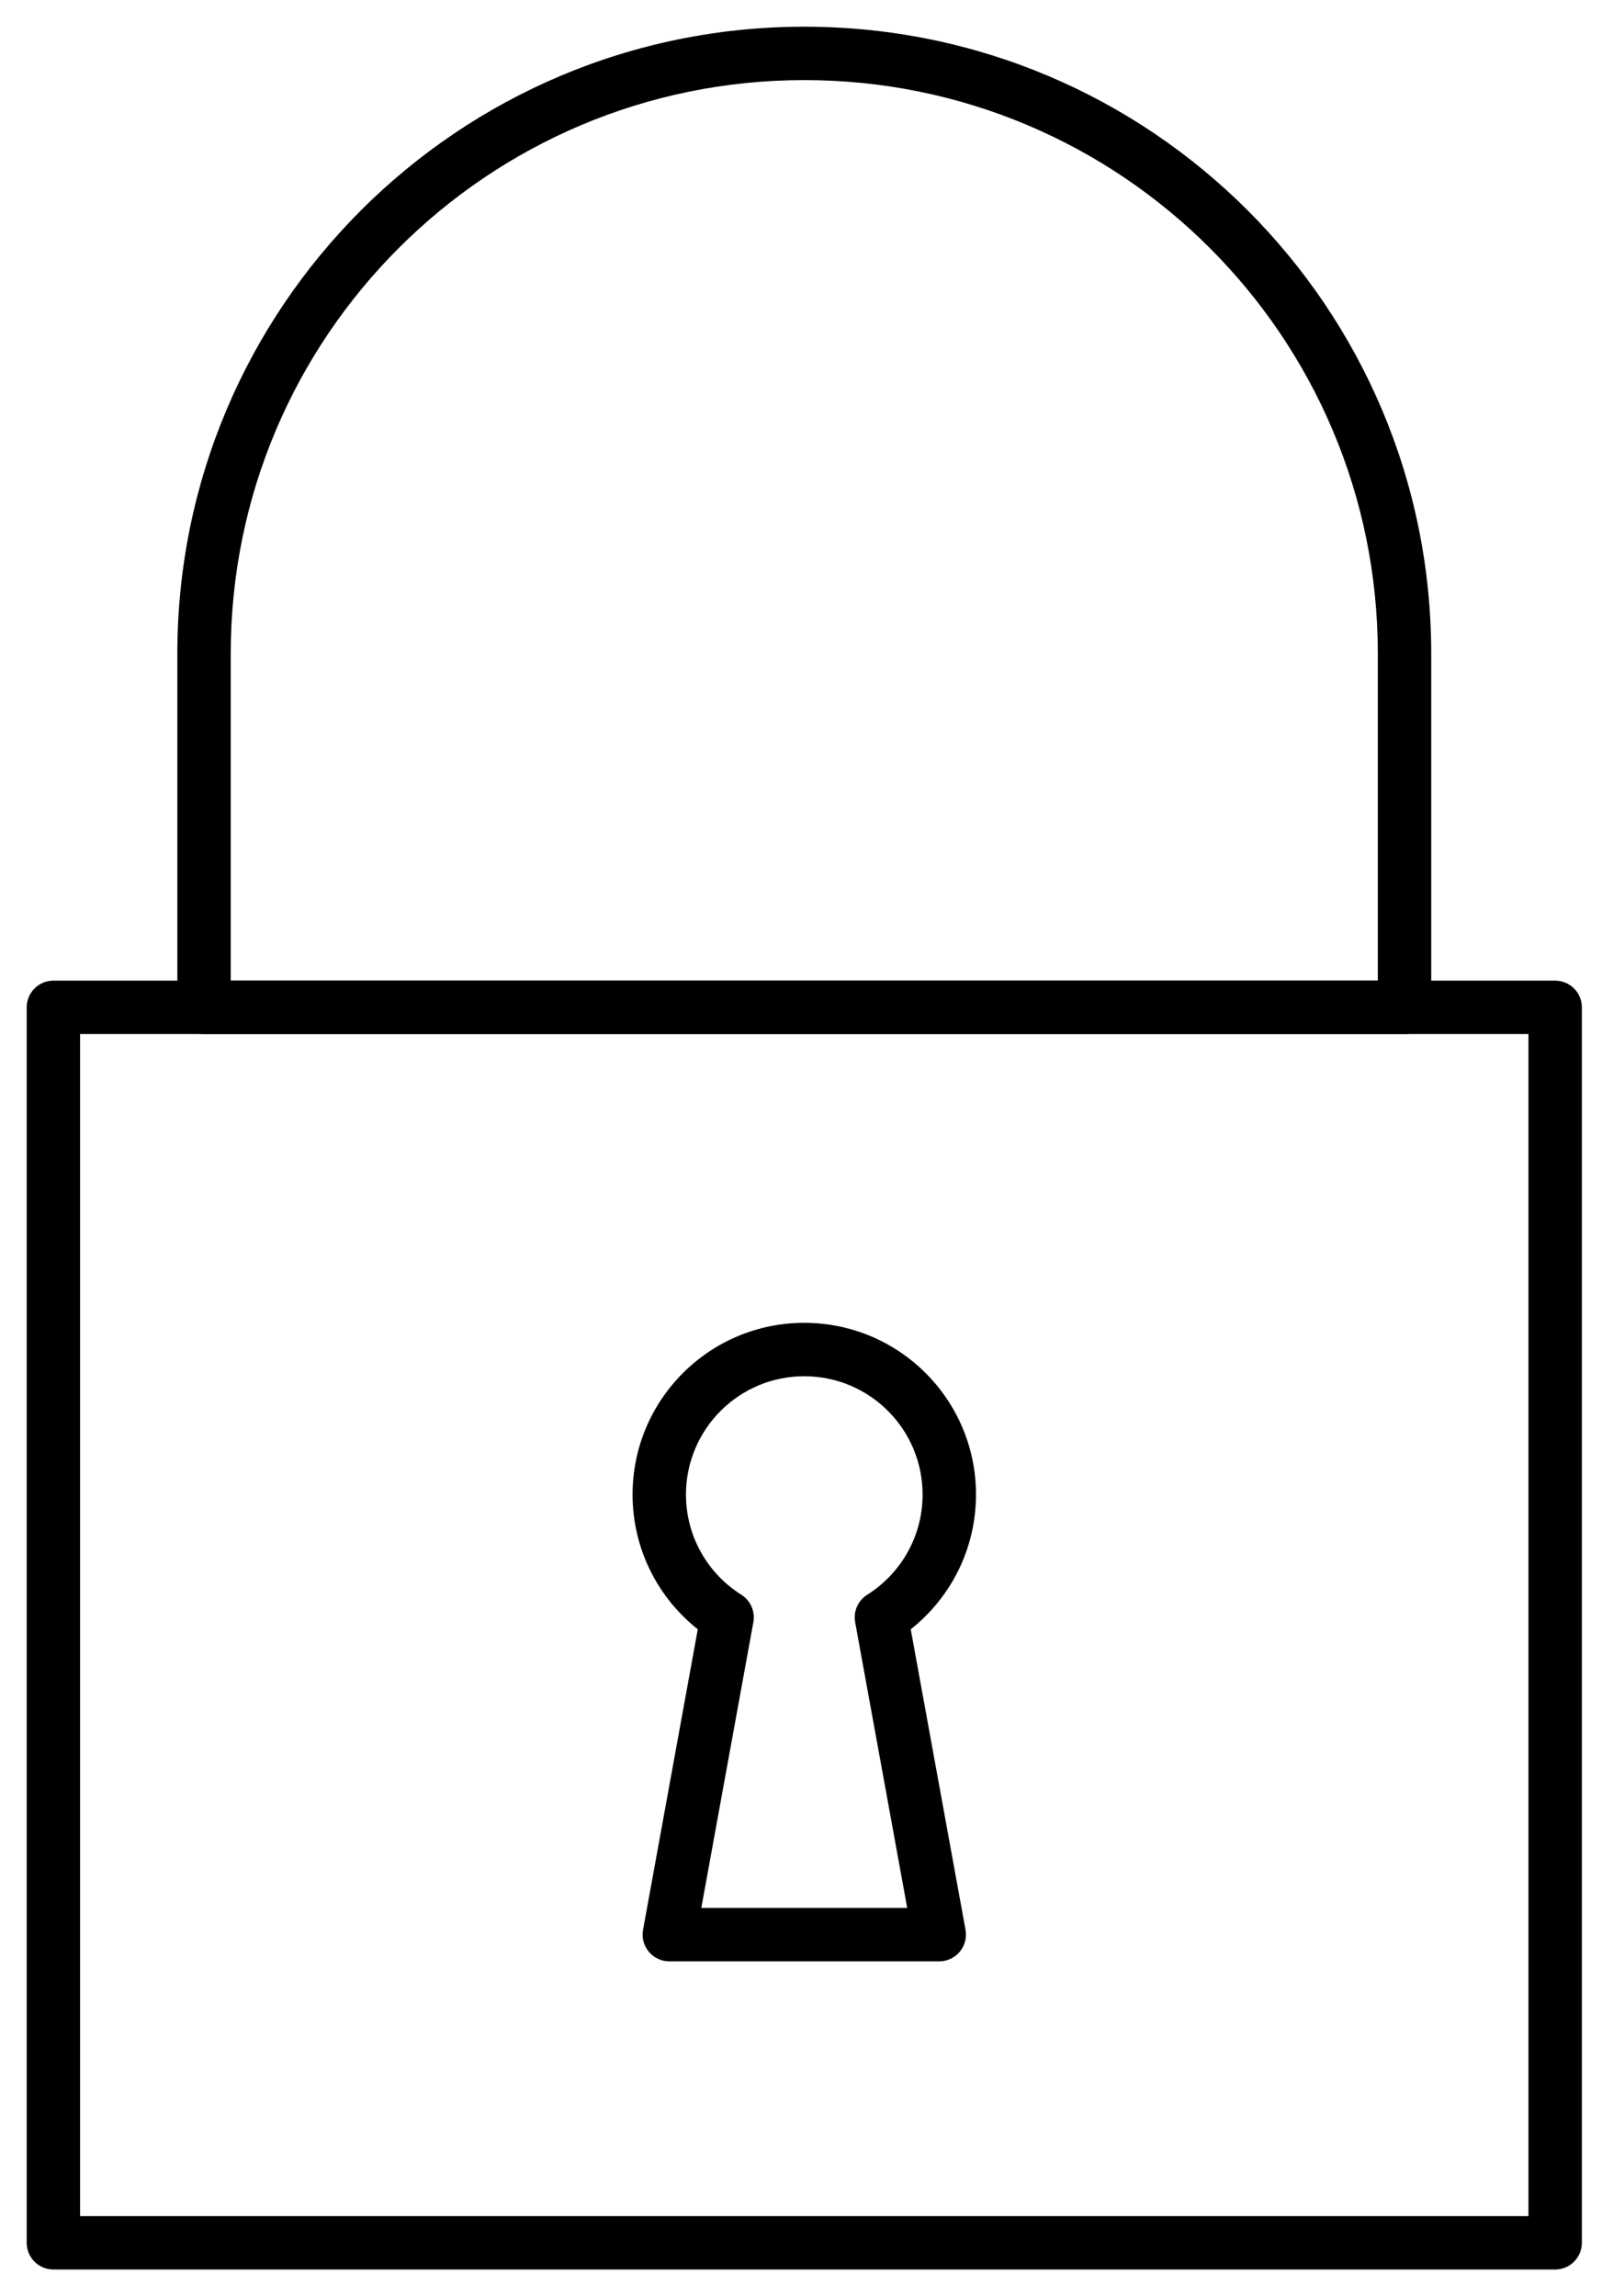
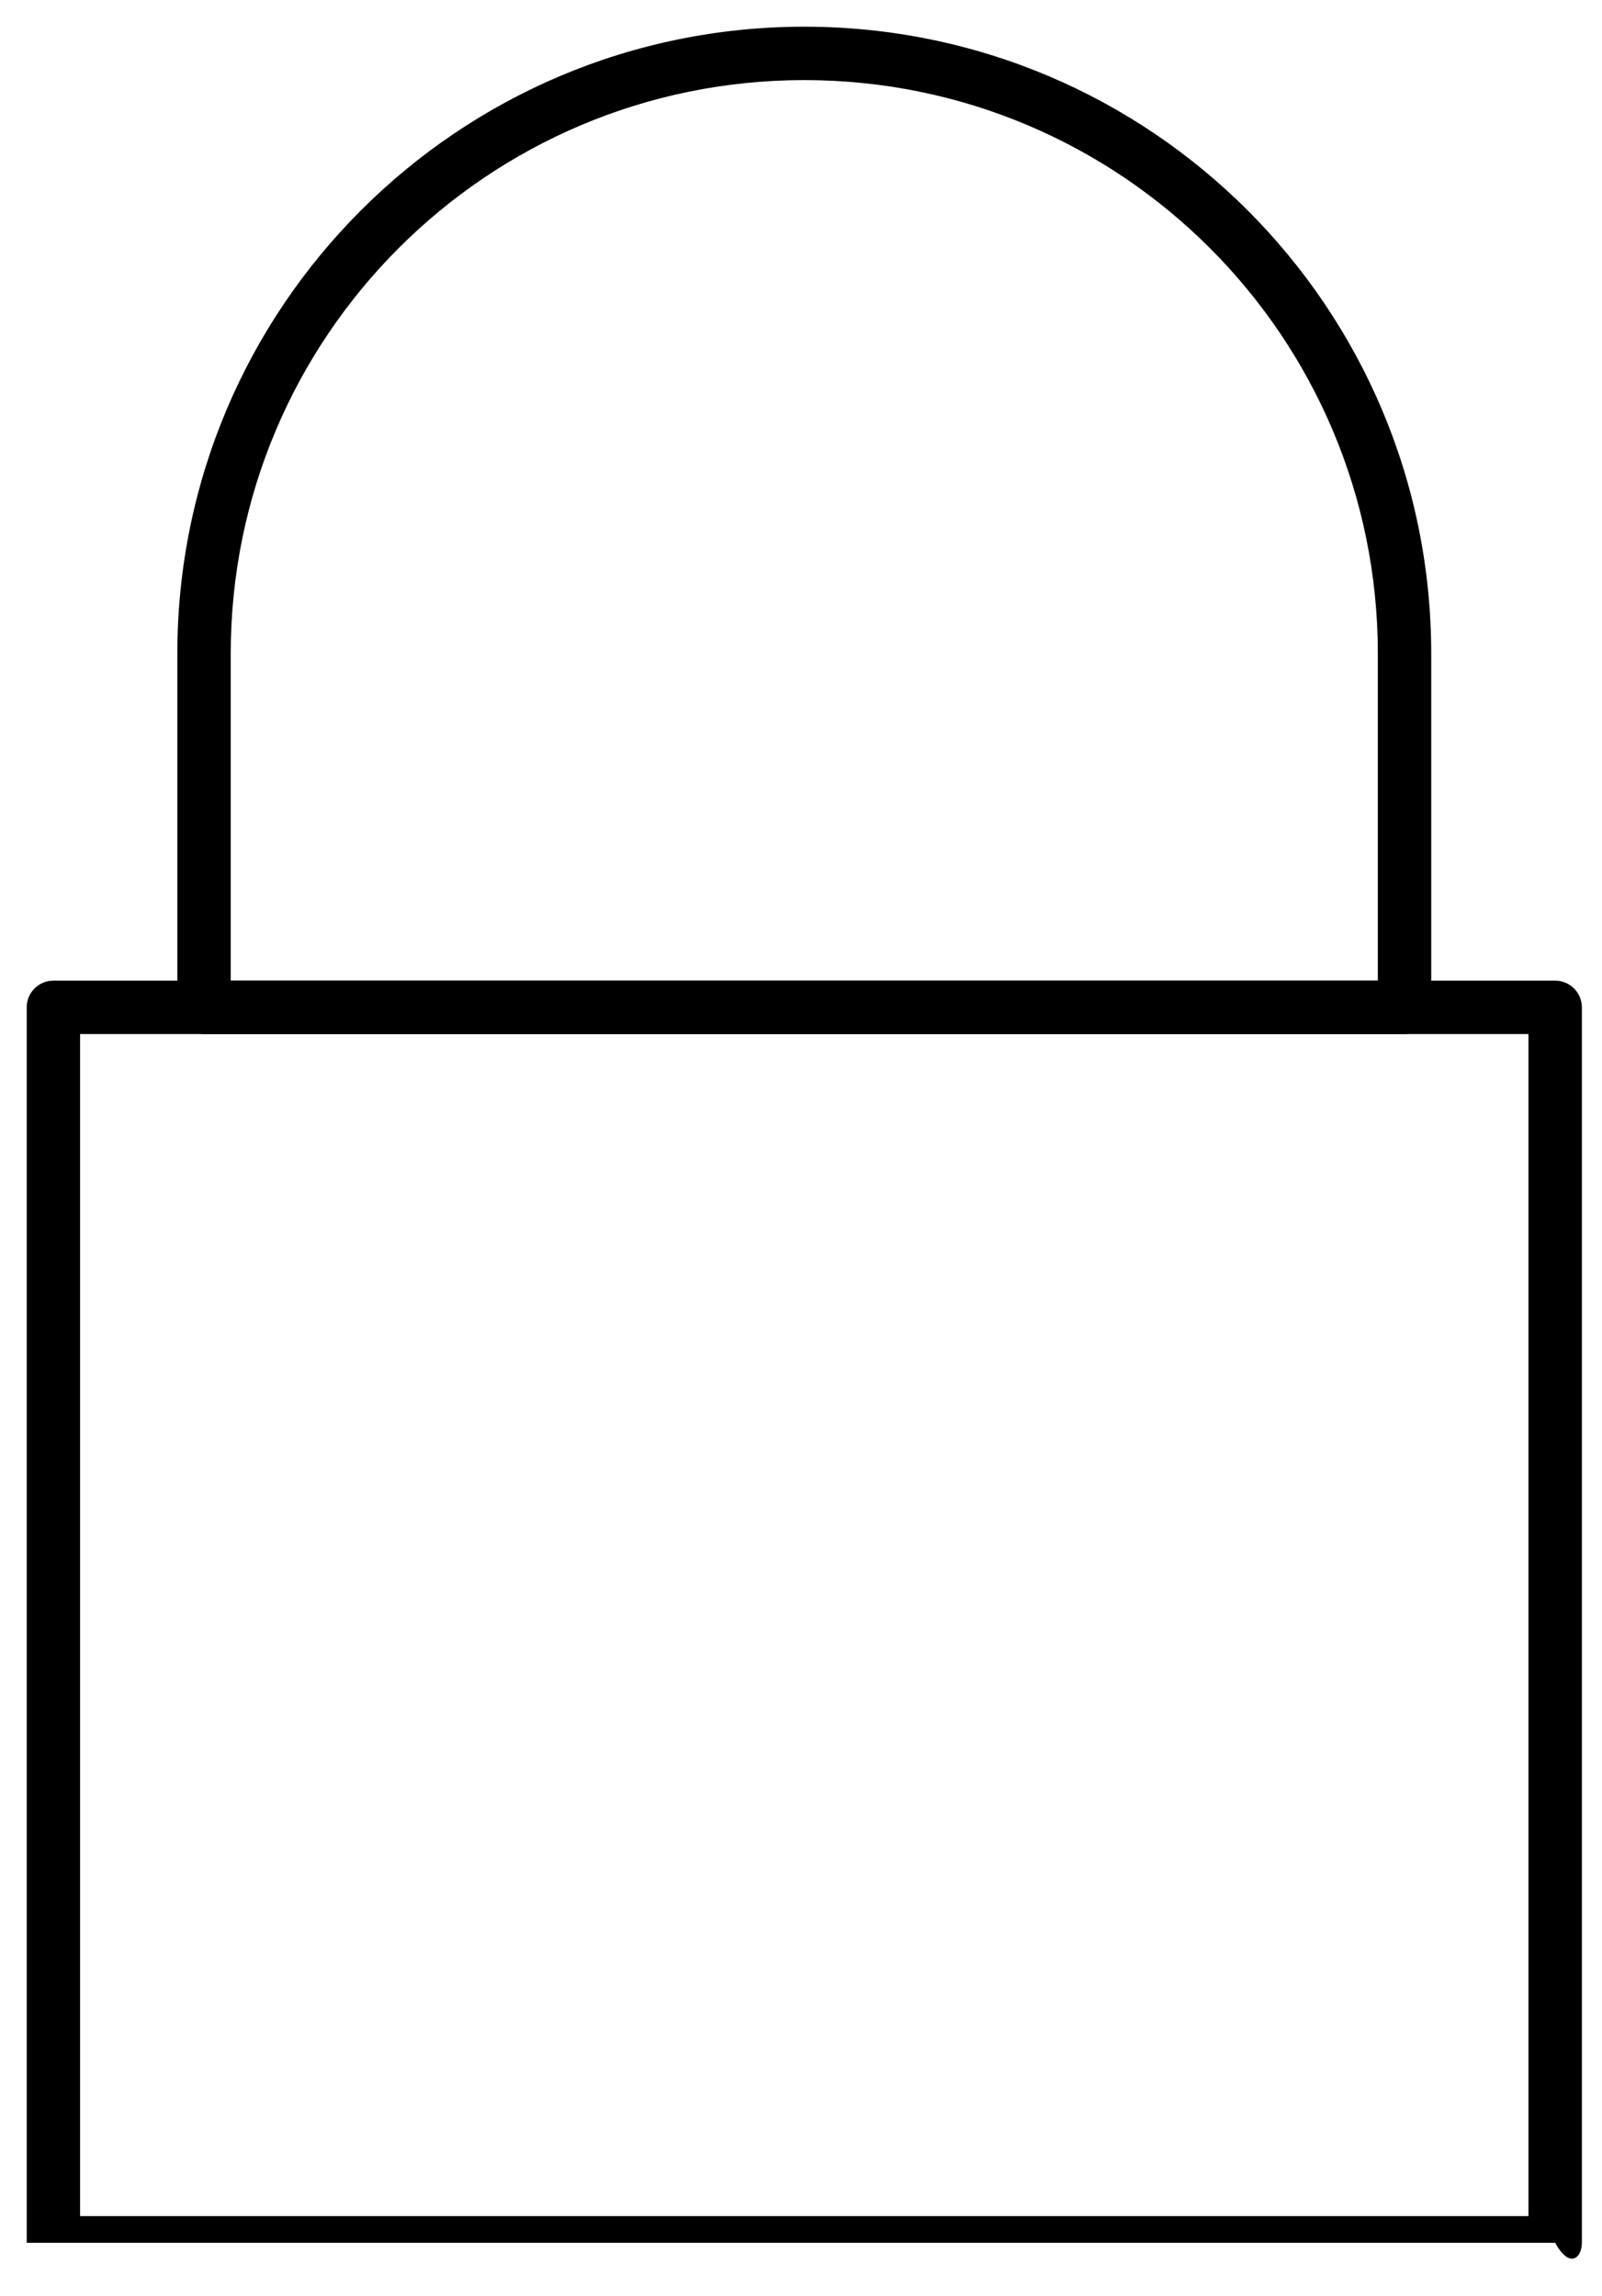
<svg xmlns="http://www.w3.org/2000/svg" width="30" height="43" viewBox="0 0 30 43" fill="none">
-   <path fill-rule="evenodd" clip-rule="evenodd" d="M29.623 18.864C29.623 18.588 29.399 18.364 29.123 18.364H1C0.724 18.364 0.5 18.588 0.5 18.864V42C0.5 42.276 0.724 42.5 1 42.5H29.123C29.399 42.5 29.623 42.276 29.623 42V18.864ZM28.623 19.364V41.5H1.5V19.364H28.623Z" fill="black" />
+   <path fill-rule="evenodd" clip-rule="evenodd" d="M29.623 18.864C29.623 18.588 29.399 18.364 29.123 18.364H1C0.724 18.364 0.5 18.588 0.5 18.864V42H29.123C29.399 42.5 29.623 42.276 29.623 42V18.864ZM28.623 19.364V41.5H1.5V19.364H28.623Z" fill="black" />
  <path fill-rule="evenodd" clip-rule="evenodd" d="M15.062 1.5C20.994 1.5 25.802 6.308 25.802 12.24V18.364H4.321V12.24C4.321 6.308 9.13 1.5 15.062 1.5ZM26.802 12.24C26.802 5.756 21.546 0.5 15.062 0.5C8.578 0.5 3.321 5.756 3.321 12.24V18.864C3.321 19.14 3.545 19.364 3.821 19.364H26.302C26.578 19.364 26.802 19.14 26.802 18.864V12.24Z" fill="black" />
-   <path fill-rule="evenodd" clip-rule="evenodd" d="M18.277 27.988C18.277 26.212 16.837 24.772 15.061 24.772C13.286 24.772 11.846 26.211 11.846 27.988C11.846 29.011 12.324 29.922 13.067 30.511L12.042 36.139C12.015 36.285 12.055 36.435 12.15 36.549C12.245 36.663 12.385 36.729 12.534 36.729H17.589C17.737 36.729 17.878 36.663 17.973 36.549C18.068 36.435 18.107 36.285 18.081 36.139L17.055 30.511C17.799 29.922 18.277 29.011 18.277 27.988ZM15.061 25.772C16.285 25.772 17.277 26.764 17.277 27.988C17.277 28.778 16.864 29.471 16.24 29.864C16.067 29.973 15.977 30.176 16.014 30.377L16.989 35.729H13.133L14.108 30.377C14.145 30.176 14.055 29.973 13.883 29.864C13.259 29.472 12.846 28.778 12.846 27.988C12.846 26.764 13.838 25.772 15.061 25.772Z" fill="black" />
</svg>